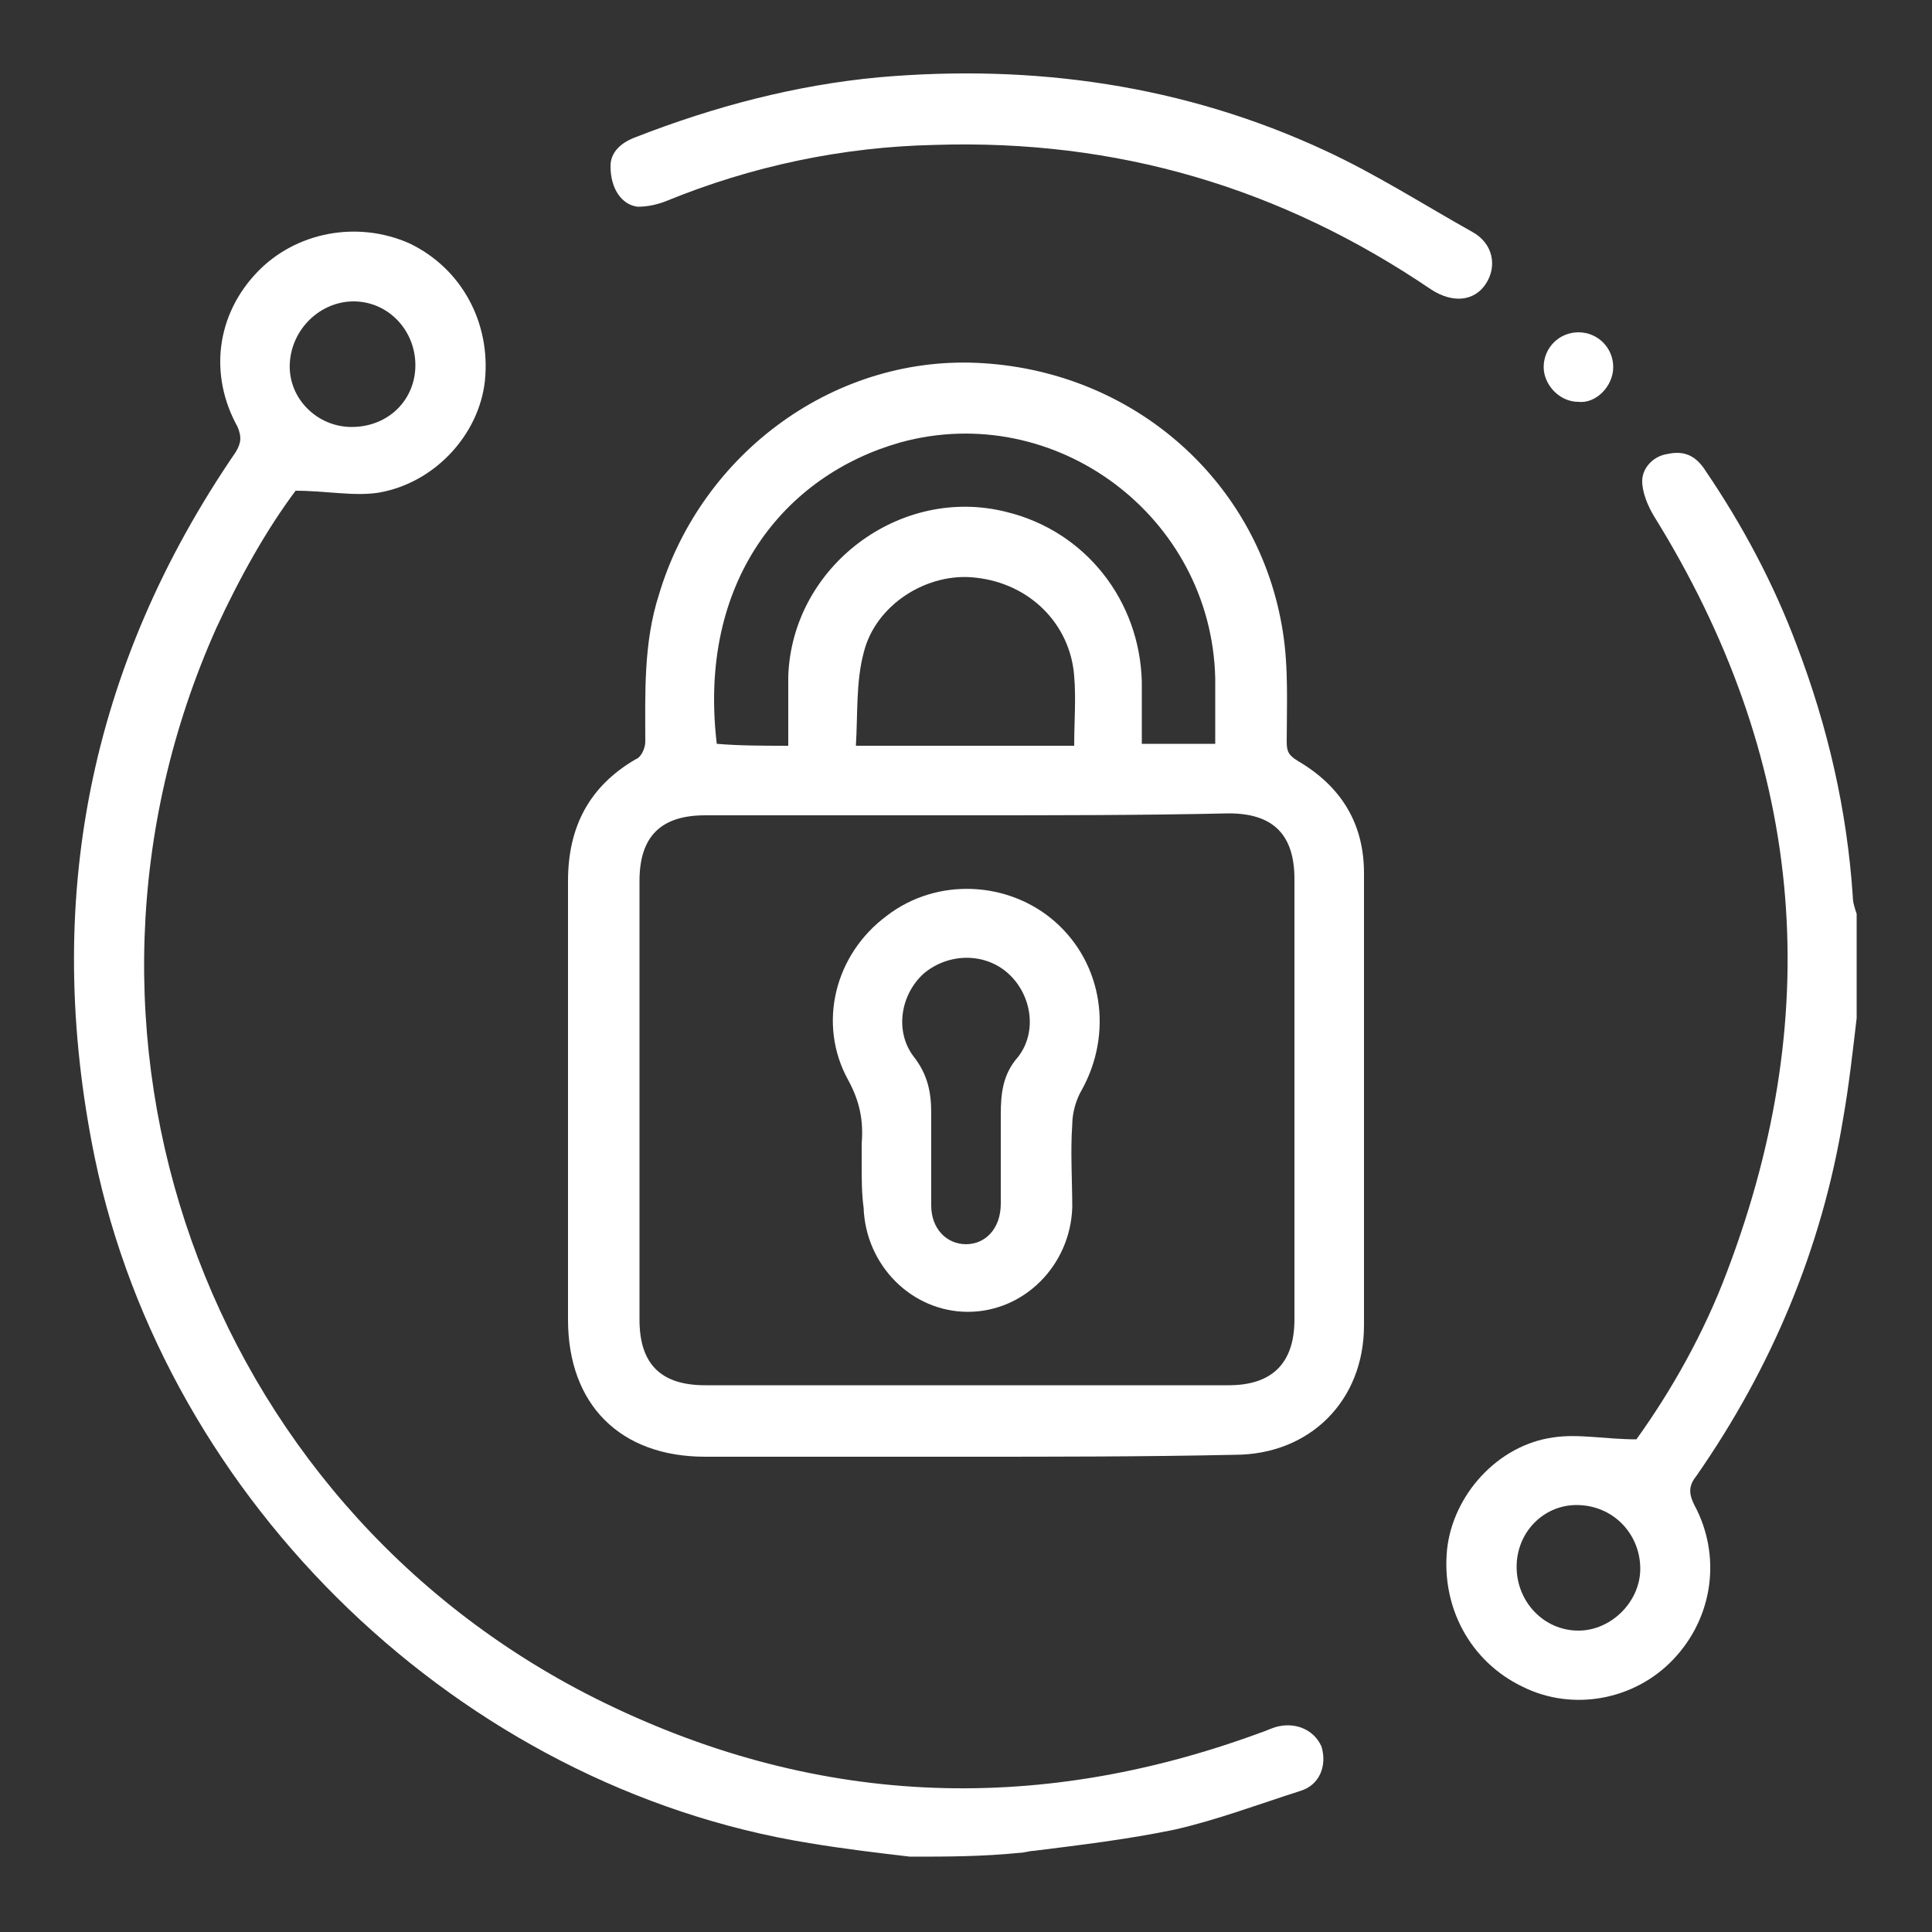
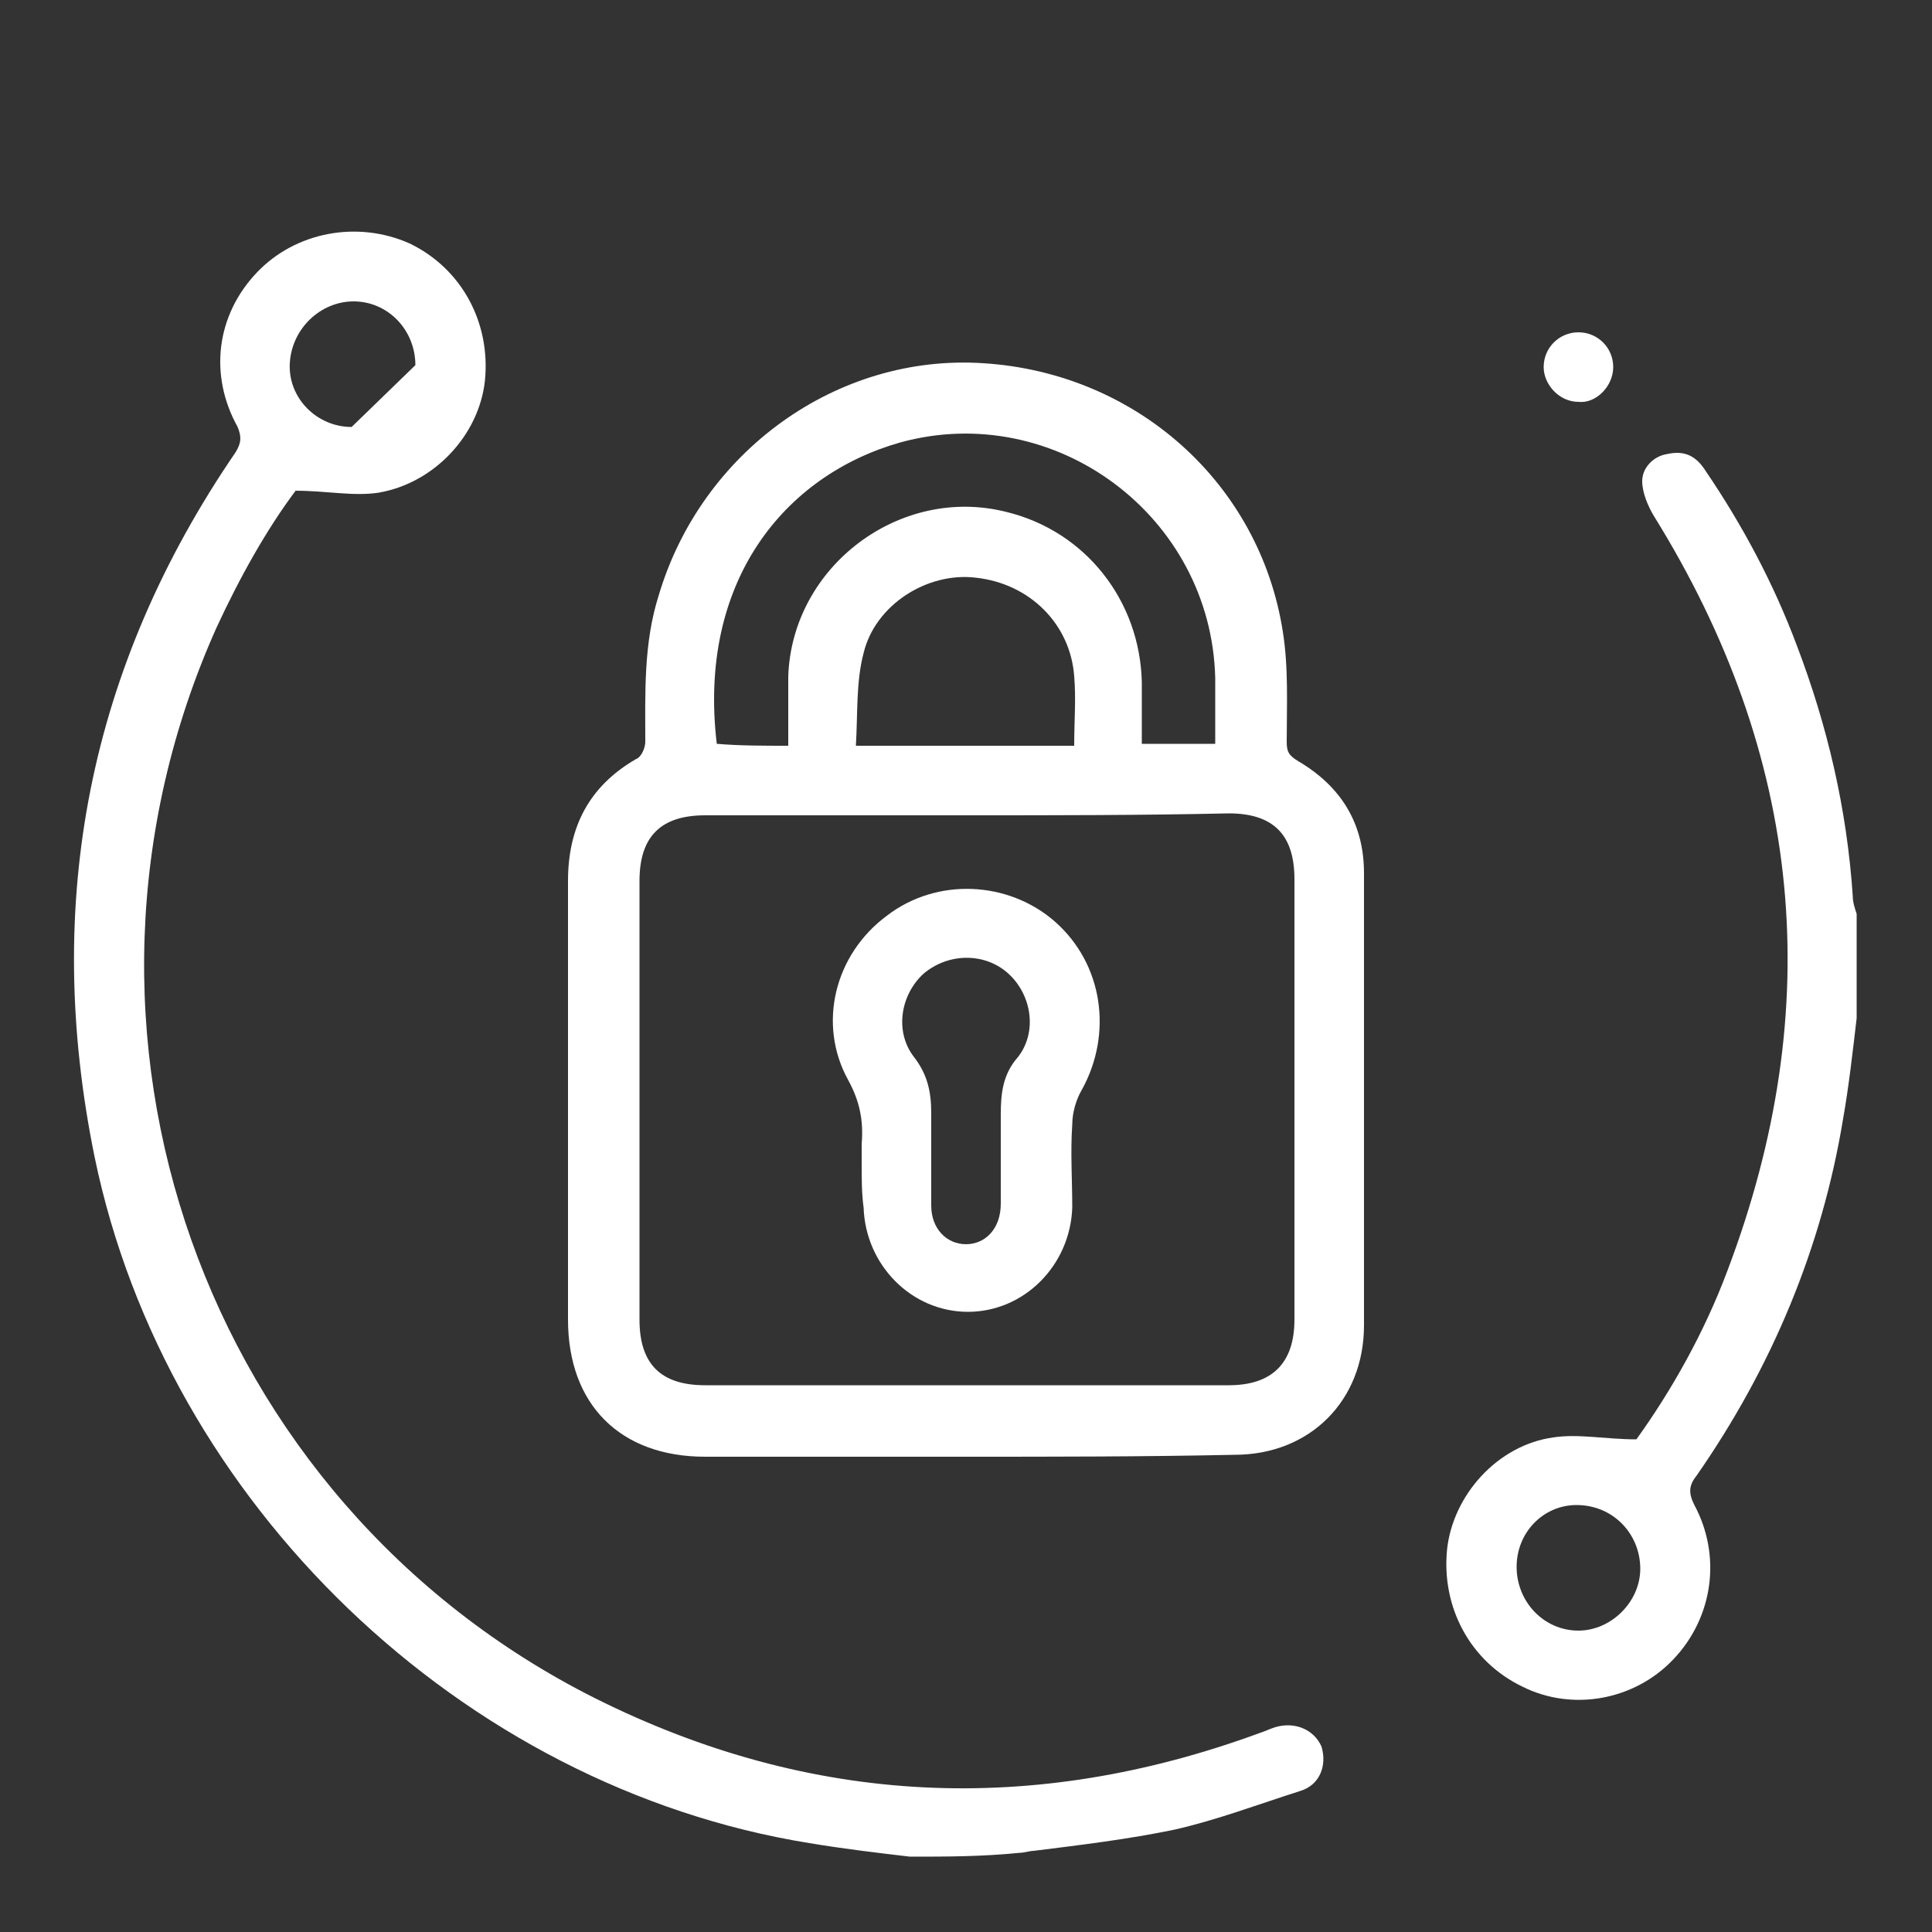
<svg xmlns="http://www.w3.org/2000/svg" version="1.1" id="Layer_1" x="0px" y="0px" viewBox="0 0 100 100" style="enable-background:new 0 0 100 100;" xml:space="preserve">
  <rect x="0" y="0" width="100" height="100" fill="#333333" stroke="none" />
  <style type="text/css">
	.st0{fill:url(#SVGID_1_);}
	.st1{fill:url(#SVGID_00000069389649840670569780000004987623602020266916_);}
	.st2{fill:url(#SVGID_00000003803239939890676390000004050169649039502746_);}
	.st3{fill:url(#SVGID_00000150787548666458036070000015906059199090437552_);}
	.st4{fill:url(#SVGID_00000119831543563469448380000014253125674871526331_);}
	.st5{fill:url(#SVGID_00000166644202434308813130000018381756234028317826_);}
	.st6{fill:url(#SVGID_00000067232734236480617420000013450915747921109421_);}
	.st7{fill:url(#SVGID_00000080891040440699129600000010068115445349978030_);}
	.st8{fill:url(#SVGID_00000039135662607944967890000008172510492076527006_);}
	.st9{fill:url(#SVGID_00000018223605969010269650000003625909847494283446_);}
	.st10{fill:url(#SVGID_00000067931542160037640270000008091283345026044317_);}
	.st11{fill:url(#SVGID_00000019676356305934184170000010049818128926241701_);}
	.st12{fill:#FFFFFF;}
	.st13{fill:url(#SVGID_00000090997588685607555290000008439812613352270249_);}
	.st14{fill:url(#SVGID_00000034085272359496937810000015233083458610083467_);}
	.st15{fill:url(#SVGID_00000169558991975721666280000008952113320644067463_);}
	.st16{fill:url(#SVGID_00000161622821678434817830000012693721298550520212_);}
	.st17{fill:url(#SVGID_00000045612922191946803130000015495025254549939385_);}
	.st18{fill:url(#SVGID_00000075155767096293600700000002897579032734171064_);}
	.st19{fill:url(#SVGID_00000058554945756055599910000007047974594668979131_);}
	.st20{fill:url(#SVGID_00000059999241421379942320000004147684424008033714_);}
	.st21{fill:url(#SVGID_00000140707790790762251810000012003839380911202698_);}
	.st22{fill:url(#SVGID_00000004505105938536229870000005289976606552775842_);}
	.st23{fill:url(#SVGID_00000096019905058286296480000013016688131901964945_);}
	.st24{fill:url(#SVGID_00000163784610093283304070000012977714428619488950_);}
	.st25{fill:url(#SVGID_00000164515091397636498270000014137707921385919673_);}
	.st26{fill:url(#SVGID_00000090296107723075811480000009925447314481724837_);}
	.st27{fill:url(#SVGID_00000062882720997130688070000016054062272120324752_);}
	.st28{fill:url(#SVGID_00000140721237928303533400000005625852207612053174_);}
	.st29{fill:url(#SVGID_00000064339821109710460400000014827687054453296550_);}
	.st30{fill:url(#SVGID_00000088107932581348216090000017841901563283820446_);}
	.st31{fill:url(#SVGID_00000177471344970286587370000016641678161548372365_);}
	.st32{fill:url(#SVGID_00000042017387746419691860000010318462755121857153_);}
	.st33{fill:url(#SVGID_00000127002794088379677760000002826130572117100948_);}
	.st34{fill:url(#SVGID_00000000183710669739554060000002254325197824085162_);}
	.st35{fill:url(#SVGID_00000043452278507791925920000007923125249728483731_);}
	.st36{fill:url(#SVGID_00000157267205815495190210000008824437281486259855_);}
	.st37{fill:url(#SVGID_00000147209892911109372780000004621866595216034190_);}
	.st38{fill:url(#SVGID_00000139279187965330839270000015146100432614297002_);}
	.st39{fill:url(#SVGID_00000029760820032442713000000011865890786028287639_);}
	.st40{fill:url(#SVGID_00000159431376929697852070000013763459917345566609_);}
	.st41{fill:url(#SVGID_00000140710888924204220080000005575453311658978977_);}
	.st42{fill:url(#SVGID_00000119107113562648383070000006202870770924799129_);}
	.st43{fill:url(#SVGID_00000150821293892616937790000011992202869410879646_);}
	.st44{fill:url(#SVGID_00000073692966674971600140000006902604572316583325_);}
	.st45{fill:url(#SVGID_00000178174654201735169140000010324319921703829921_);}
	.st46{fill:url(#SVGID_00000072239037637149796430000013408896718489456515_);}
	.st47{fill:url(#SVGID_00000158740054163795279310000000451176759445588884_);}
	.st48{fill:url(#SVGID_00000081631040774984477250000004710444592191759258_);}
	.st49{fill:url(#SVGID_00000056423558751141684580000003096045921940157883_);}
	.st50{fill:url(#SVGID_00000076575929536340054490000010748883534411324061_);}
	.st51{fill:url(#SVGID_00000178924519674803223490000016370863843724444586_);}
	.st52{fill:url(#SVGID_00000021831870527565347100000017685190893159324073_);}
	.st53{fill:url(#SVGID_00000039133868853705187880000013876722082939713462_);}
	.st54{fill:url(#SVGID_00000112618690945748703520000008210968795268802472_);}
	.st55{fill:url(#SVGID_00000164510191361801514120000018231759221521785235_);}
	.st56{fill:url(#SVGID_00000095337259978855452830000011322773346073487532_);}
	.st57{fill:url(#SVGID_00000044135914487851217470000004828938899322255259_);}
	.st58{fill:url(#SVGID_00000168832553055238725040000006222942105610275496_);}
	.st59{fill:url(#SVGID_00000155116494765785792090000015270505477803415716_);}
	.st60{fill:url(#SVGID_00000067927200192481374780000014803327851347316395_);}
	.st61{fill:url(#SVGID_00000050651402089756256920000018273835562597948846_);}
	.st62{fill:url(#SVGID_00000052104849228516531450000012047734118701839003_);}
	.st63{fill:url(#SVGID_00000103985532352758338890000016182841148812603575_);}
	.st64{fill:url(#SVGID_00000109743013270936670460000005860703393455721374_);}
	.st65{fill:url(#SVGID_00000130629584276363715990000008980344252526403507_);}
	.st66{fill:url(#SVGID_00000056395410707346937240000015792369873342844302_);}
	.st67{fill:url(#SVGID_00000066482863812202081500000016281799439416454809_);}
	.st68{fill:url(#SVGID_00000146491408135805193520000004536324983913349541_);}
	.st69{fill:url(#SVGID_00000031173718731416789420000006302153661142822797_);}
	.st70{fill:url(#SVGID_00000048470223288944308840000017826886474838556060_);}
	.st71{fill:url(#SVGID_00000130622845574393654960000004602593330947996068_);}
	.st72{fill:url(#SVGID_00000079455133623152574560000002174389975640892320_);}
	.st73{fill:url(#SVGID_00000049900925582031316870000008578456430466442941_);}
	.st74{fill:url(#SVGID_00000133530188018698106900000015844696614991092869_);}
	.st75{fill:url(#SVGID_00000024690787616756994880000006411310219386441604_);}
	.st76{fill:url(#SVGID_00000183221013241480975780000018256929260182275206_);}
	.st77{fill:url(#SVGID_00000017486446693409240790000009519679841170036399_);}
	.st78{fill:url(#SVGID_00000023977320520112422940000011600117166266515598_);}
	.st79{fill:url(#SVGID_00000080180158028653921610000005708439308191820985_);}
	.st80{fill:url(#SVGID_00000123413992454145381760000012330800329959834045_);}
	.st81{fill:url(#SVGID_00000127037266104952559050000015015446190694252434_);}
	.st82{fill:url(#SVGID_00000020356722260175379750000010690914132223108245_);}
	.st83{fill:url(#SVGID_00000067209666523957679370000012187543973748446614_);}
	.st84{fill:url(#SVGID_00000128446092756142752960000017896303546453885851_);}
	.st85{fill:url(#SVGID_00000034802863660217692130000011529483053570100668_);}
	.st86{fill:url(#SVGID_00000000902202629976401200000017409375101404655507_);}
	.st87{fill:url(#SVGID_00000172401638291226984070000013403134081964126124_);}
	.st88{fill:url(#SVGID_00000122699186723294546220000017735670051752499841_);}
	.st89{fill:url(#SVGID_00000013875889997473152130000016689705161282300073_);}
	.st90{fill:url(#SVGID_00000156562810505467263440000013072775263185726343_);}
	.st91{fill:url(#SVGID_00000169525552755038115570000000216127989199590037_);}
	.st92{fill:url(#SVGID_00000121274299617416902200000010702141361845613962_);}
	.st93{fill:url(#SVGID_00000106123201448770945390000014254542642055342219_);}
	.st94{fill:url(#SVGID_00000120547232517534209320000008265597376896089746_);}
	.st95{fill:url(#SVGID_00000005232183764433871270000007101343342435629466_);}
	.st96{fill:url(#SVGID_00000144336853643106472260000001403896444024658323_);}
	.st97{fill:url(#SVGID_00000077282760793646059350000003182690683602716830_);}
	.st98{fill:url(#SVGID_00000147191338724977057000000006855834808603800470_);}
	.st99{fill:url(#SVGID_00000105397034269442793070000009666922547935808657_);}
	.st100{fill:url(#SVGID_00000181077490297955423260000013764823480601345678_);}
	.st101{fill:url(#SVGID_00000006702498815350233790000001780659533315051700_);}
	.st102{fill:url(#SVGID_00000003802116874678671080000002877658834527367585_);}
	.st103{fill:url(#SVGID_00000154414630041227513600000008357252636647840642_);}
	.st104{fill:url(#SVGID_00000083772557632515004210000011876166927166802070_);}
	.st105{fill:url(#SVGID_00000035515961761173352250000012991135446113936516_);}
	.st106{fill:url(#SVGID_00000109726063174556027780000007216430468933857442_);}
	.st107{fill:url(#SVGID_00000147926104720796324700000014514755981011659147_);}
	.st108{fill:url(#SVGID_00000008848585537621888160000003628747058722330505_);}
	.st109{fill:url(#SVGID_00000010989187621061194680000001869209272368695430_);}
	.st110{fill:url(#SVGID_00000131368203029035196170000009957958365077434011_);}
	.st111{fill:url(#SVGID_00000083067226929653208440000015225822815786554027_);}
	.st112{fill:url(#SVGID_00000119100389147420034340000018239191824879527338_);}
	.st113{fill:url(#SVGID_00000091693687249405832210000005562698178621494704_);}
	.st114{fill:url(#SVGID_00000170237947795917096100000006292153762383544457_);}
	.st115{fill:url(#SVGID_00000018202723850387620770000005672277850701057439_);}
	.st116{fill:url(#SVGID_00000005235617285653040460000014495085789057474989_);}
	.st117{fill:url(#SVGID_00000126319738671322763380000008606606820604725906_);}
	.st118{fill:url(#SVGID_00000137123390918763237180000018378300867035969166_);}
	.st119{fill:url(#SVGID_00000063605589491855375430000014651140068063212706_);}
	.st120{fill:url(#SVGID_00000149369533660938544210000008427970947731380353_);}
	.st121{fill:url(#SVGID_00000113331597288774058700000002041134678497784504_);}
	.st122{fill:url(#SVGID_00000173864939468988450710000017888622515244493719_);}
	.st123{fill:url(#SVGID_00000076598826479550067260000004485947158592298117_);}
	.st124{fill:url(#SVGID_00000153706104796914489340000014881252516279635894_);}
	.st125{fill:url(#SVGID_00000119811457874933357050000006689439412688318352_);}
	.st126{fill:url(#SVGID_00000080902391632546405460000015842843977201794239_);}
	.st127{fill:url(#SVGID_00000018213847967434582040000010255503185107793055_);}
	.st128{fill:url(#SVGID_00000072958418621069824560000008681814501300787092_);}
	.st129{fill:url(#SVGID_00000077325871518859106270000004379949002145832081_);}
	.st130{fill:url(#SVGID_00000086659061188656002380000004024036900501323927_);}
</style>
  <g>
-     <path class="st12" d="M47.1,96.1c-1.7-0.2-3.4-0.4-5.2-0.7c-18-2.9-33.3-17.6-37-35.5c-2.7-13.2-0.3-25.4,7.3-36.5   c0.3-0.5,0.3-0.8,0.1-1.3c-1.5-2.7-1.1-5.8,1-8c2-2.1,5.2-2.7,7.9-1.5c2.7,1.3,4.2,4.1,3.9,7.1c-0.3,2.8-2.6,5.3-5.5,5.8   c-1.3,0.2-2.7-0.1-4.3-0.1c-1.5,2-2.9,4.5-4.1,7.1c-9.3,20.8-0.7,45.2,19.6,55.4C42,93.5,53.5,94,65.2,89.7   c0.3-0.1,0.5-0.2,0.8-0.3c1-0.3,2,0.1,2.4,1c0.3,1-0.1,2-1.1,2.3c-2.2,0.7-4.3,1.5-6.5,2c-2.4,0.5-4.9,0.8-7.3,1.1   c-0.2,0-0.5,0.1-0.7,0.1C50.8,96.1,49,96.1,47.1,96.1z M21.5,18.9c0-1.8-1.4-3.3-3.2-3.3c-1.7,0-3.2,1.4-3.3,3.2   c-0.1,1.8,1.4,3.3,3.2,3.3C20.1,22.1,21.5,20.7,21.5,18.9z" />
+     <path class="st12" d="M47.1,96.1c-1.7-0.2-3.4-0.4-5.2-0.7c-18-2.9-33.3-17.6-37-35.5c-2.7-13.2-0.3-25.4,7.3-36.5   c0.3-0.5,0.3-0.8,0.1-1.3c-1.5-2.7-1.1-5.8,1-8c2-2.1,5.2-2.7,7.9-1.5c2.7,1.3,4.2,4.1,3.9,7.1c-0.3,2.8-2.6,5.3-5.5,5.8   c-1.3,0.2-2.7-0.1-4.3-0.1c-1.5,2-2.9,4.5-4.1,7.1c-9.3,20.8-0.7,45.2,19.6,55.4C42,93.5,53.5,94,65.2,89.7   c0.3-0.1,0.5-0.2,0.8-0.3c1-0.3,2,0.1,2.4,1c0.3,1-0.1,2-1.1,2.3c-2.2,0.7-4.3,1.5-6.5,2c-2.4,0.5-4.9,0.8-7.3,1.1   c-0.2,0-0.5,0.1-0.7,0.1C50.8,96.1,49,96.1,47.1,96.1z M21.5,18.9c0-1.8-1.4-3.3-3.2-3.3c-1.7,0-3.2,1.4-3.3,3.2   c-0.1,1.8,1.4,3.3,3.2,3.3z" />
    <path class="st12" d="M96.1,52.7c-0.2,1.7-0.4,3.5-0.7,5.2c-1.1,6.7-3.7,12.9-7.6,18.5c-0.4,0.5-0.4,0.9-0.1,1.5   c1.4,2.6,1,5.8-1.1,8c-2,2.1-5.2,2.7-7.8,1.4c-2.7-1.3-4.2-4.1-3.9-7.1c0.3-2.8,2.6-5.4,5.5-5.8c1.3-0.2,2.7,0.1,4.3,0.1   c1.8-2.5,3.5-5.5,4.7-8.7c5.2-13.7,3.9-26.7-3.8-39.1c-0.3-0.5-0.6-1.2-0.6-1.8c0-0.7,0.6-1.3,1.3-1.4c0.9-0.2,1.5,0.1,2,0.9   c1.9,2.8,3.5,5.8,4.7,9c1.6,4.2,2.6,8.5,2.9,13c0,0.3,0.1,0.6,0.2,0.9C96.1,49.1,96.1,50.9,96.1,52.7z M78.5,81.1   c0,1.8,1.4,3.3,3.2,3.3c1.7,0,3.2-1.5,3.2-3.2c0-1.8-1.4-3.3-3.3-3.3C79.9,77.9,78.5,79.3,78.5,81.1z" />
    <path class="st12" d="M49.9,75.4c-4.5,0-8.9,0-13.4,0c-4.4,0-7.1-2.7-7.1-7.1c0-7.6,0-15.1,0-22.7c0-2.8,1.1-4.9,3.5-6.3   c0.3-0.1,0.5-0.6,0.5-0.9c0-2.5-0.1-5.1,0.7-7.6c2.2-7.4,9.2-12.5,16.8-12c7.9,0.5,14.3,6.2,15.5,13.9c0.3,1.9,0.2,3.8,0.2,5.7   c0,0.5,0.1,0.7,0.6,1c2.2,1.3,3.4,3.2,3.4,5.8c0,7.8,0,15.6,0,23.4c0,3.9-2.8,6.7-6.7,6.7C59.2,75.4,54.6,75.4,49.9,75.4z    M50.1,42.2c-4.5,0-9.1,0-13.6,0c-2.3,0-3.4,1.1-3.4,3.4c0,7.6,0,15.1,0,22.7c0,2.3,1.1,3.4,3.4,3.4c9,0,18.1,0,27.1,0   c2.2,0,3.4-1.1,3.4-3.4c0-7.6,0-15.2,0-22.8c0-2.3-1.1-3.4-3.4-3.4C59.1,42.2,54.6,42.2,50.1,42.2z M40.8,38.6c0-1.2,0-2.4,0-3.6   c0.2-5.7,5.8-9.9,11.3-8.5c4.1,1,6.9,4.6,7,8.8c0,1.1,0,2.1,0,3.2c1.3,0,2.5,0,3.8,0c0-1.2,0-2.3,0-3.4   c-0.2-8.4-8.3-14.4-16.3-12.2c-6,1.7-10.5,7.2-9.5,15.6C38.3,38.6,39.5,38.6,40.8,38.6z M55.6,38.6c0-1.3,0.1-2.4,0-3.6   c-0.2-2.7-2.3-4.8-5.1-5.1c-2.5-0.3-5.2,1.4-5.8,3.9c-0.4,1.5-0.3,3.2-0.4,4.8C48.2,38.6,51.8,38.6,55.6,38.6z" />
-     <path class="st12" d="M31.6,8.6c0-0.7,0.5-1.2,1.3-1.5c4.1-1.6,8.3-2.7,12.6-3.1c8-0.7,15.8,0.4,23.1,3.8c2.6,1.2,5.1,2.8,7.6,4.2   c1.1,0.6,1.3,1.8,0.7,2.7c-0.6,0.9-1.7,1-2.8,0.3c-7.8-5.3-16.3-7.8-25.7-7.5c-4.8,0.1-9.5,1.1-13.9,2.9c-0.5,0.2-1,0.3-1.5,0.3   C32.2,10.6,31.6,9.8,31.6,8.6z" />
    <path class="st12" d="M79.9,19c0-1,0.8-1.8,1.8-1.8c1,0,1.8,0.8,1.8,1.8c0,1-0.9,1.9-1.8,1.8C80.7,20.8,79.9,19.9,79.9,19z" />
    <path class="st12" d="M44.6,60.2c0-0.3,0-0.7,0-1c0.1-1.2-0.1-2.2-0.7-3.3c-1.6-2.9-0.7-6.5,2-8.5c2.6-2,6.3-1.8,8.7,0.3   c2.5,2.2,3,5.8,1.4,8.7c-0.3,0.5-0.5,1.2-0.5,1.8c-0.1,1.4,0,2.9,0,4.3c-0.1,3-2.5,5.4-5.4,5.4c-2.9,0-5.3-2.4-5.4-5.4   C44.6,61.8,44.6,61,44.6,60.2z M48.2,59.6c0,0.9,0,1.9,0,2.8c0,1.2,0.8,2,1.8,2c1,0,1.8-0.8,1.8-2.1c0-1.5,0-3.1,0-4.6   c0-1.1,0.1-2.1,0.9-3c1-1.3,0.7-3.2-0.5-4.3c-1.2-1.1-3.1-1.1-4.4,0c-1.2,1.1-1.5,3-0.5,4.3c0.7,0.9,0.9,1.8,0.9,2.9   C48.2,58.3,48.2,58.9,48.2,59.6z" />
  </g>
</svg>